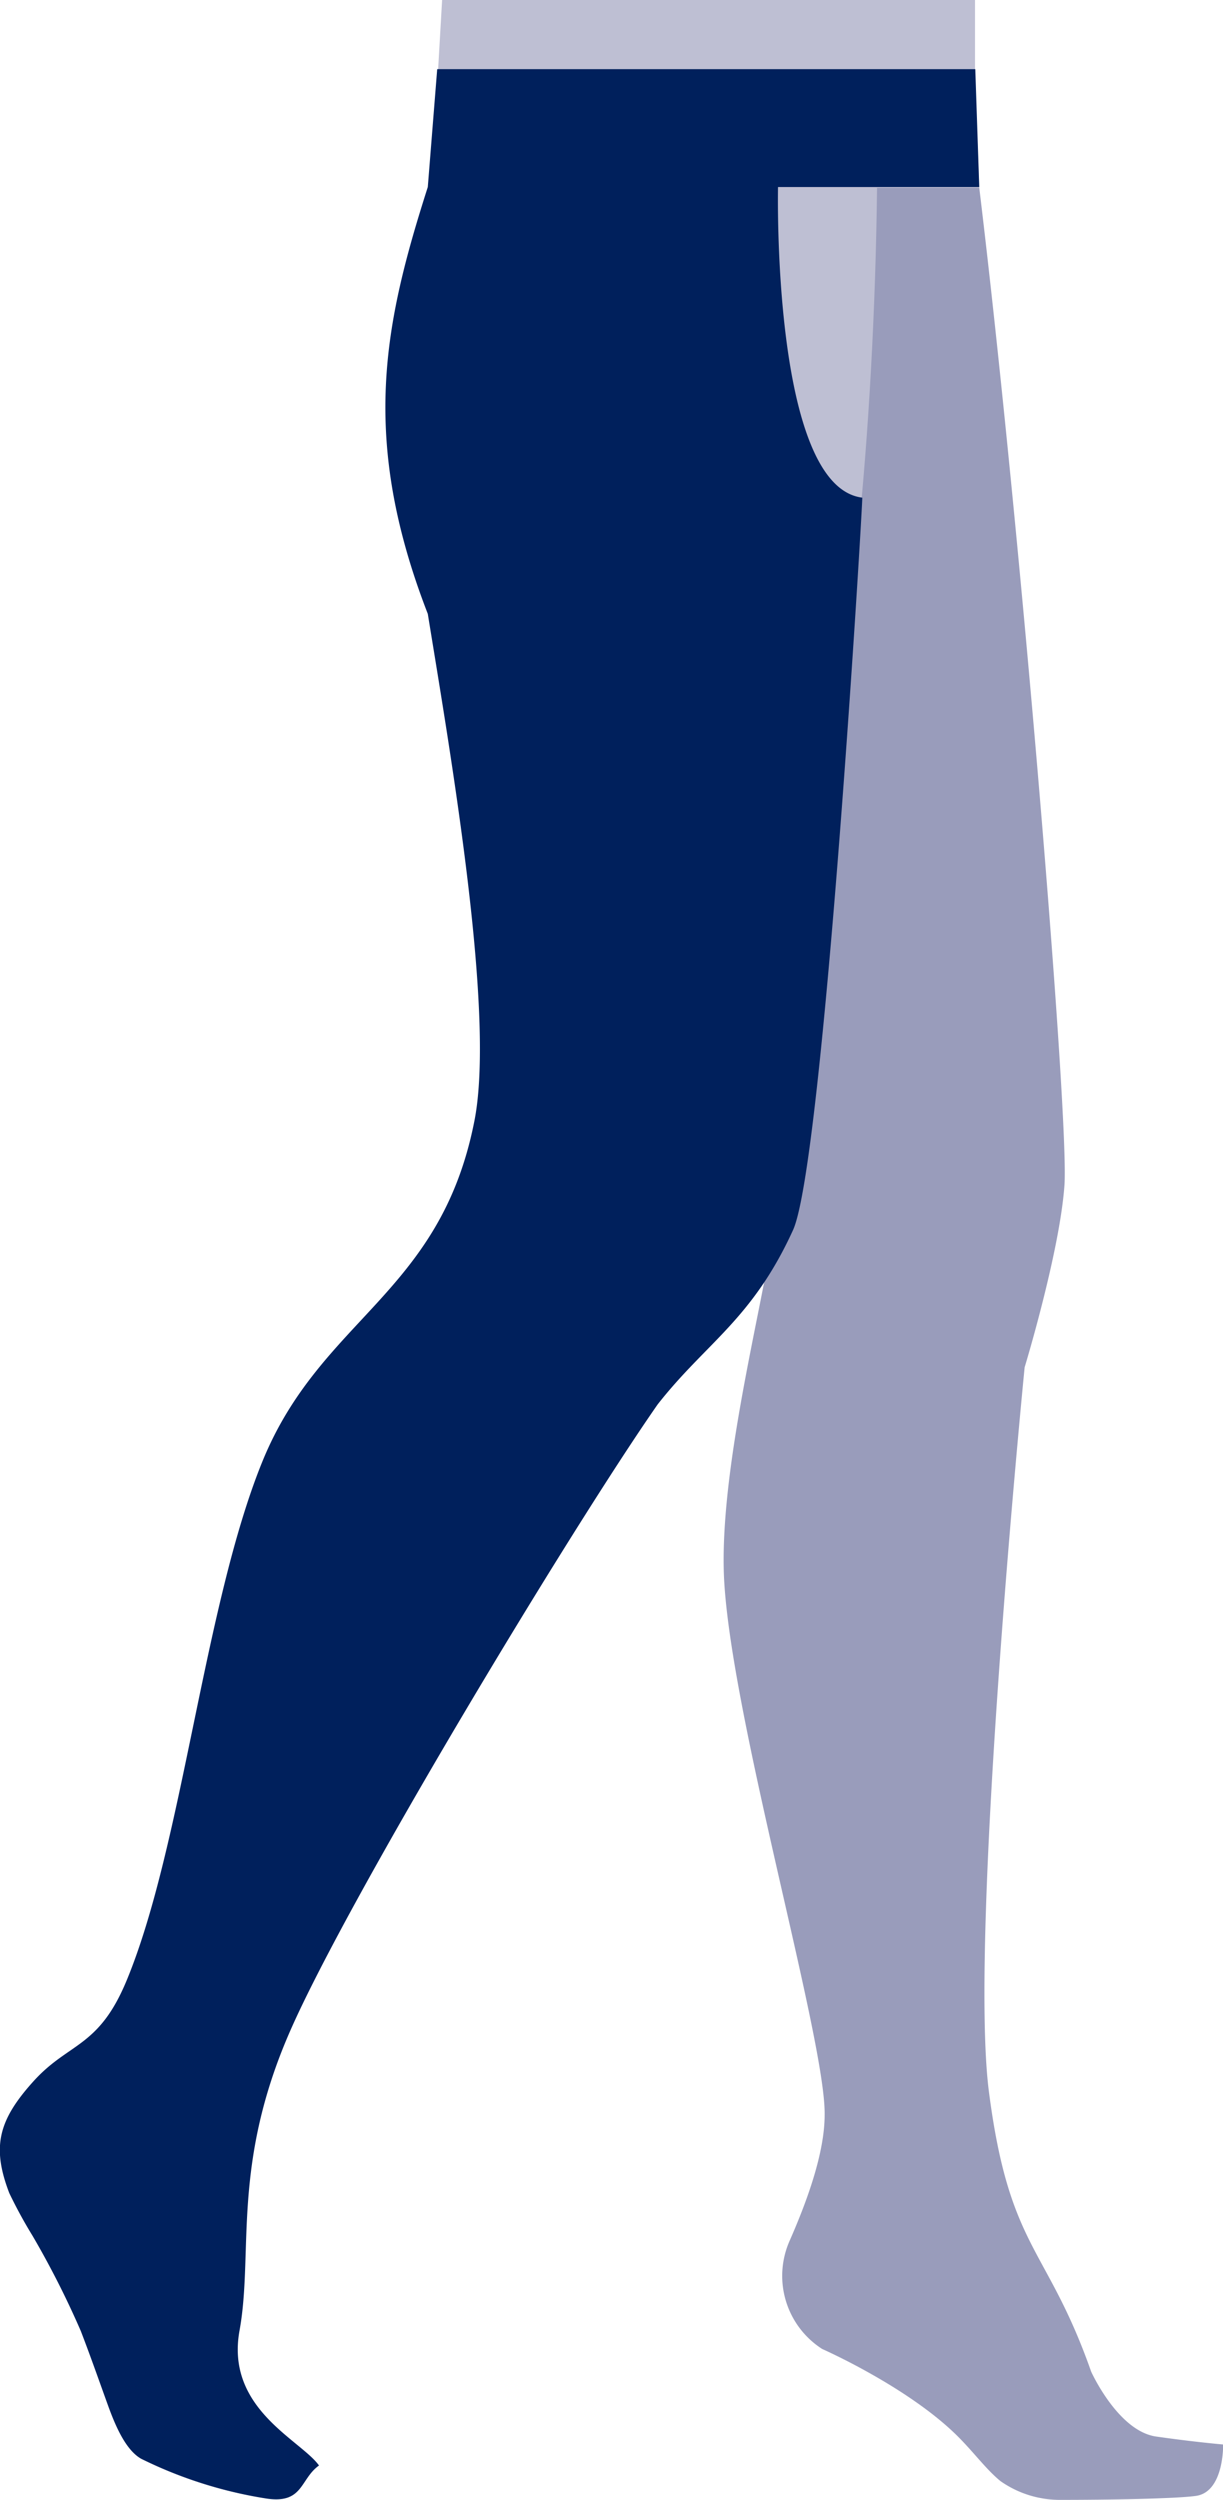
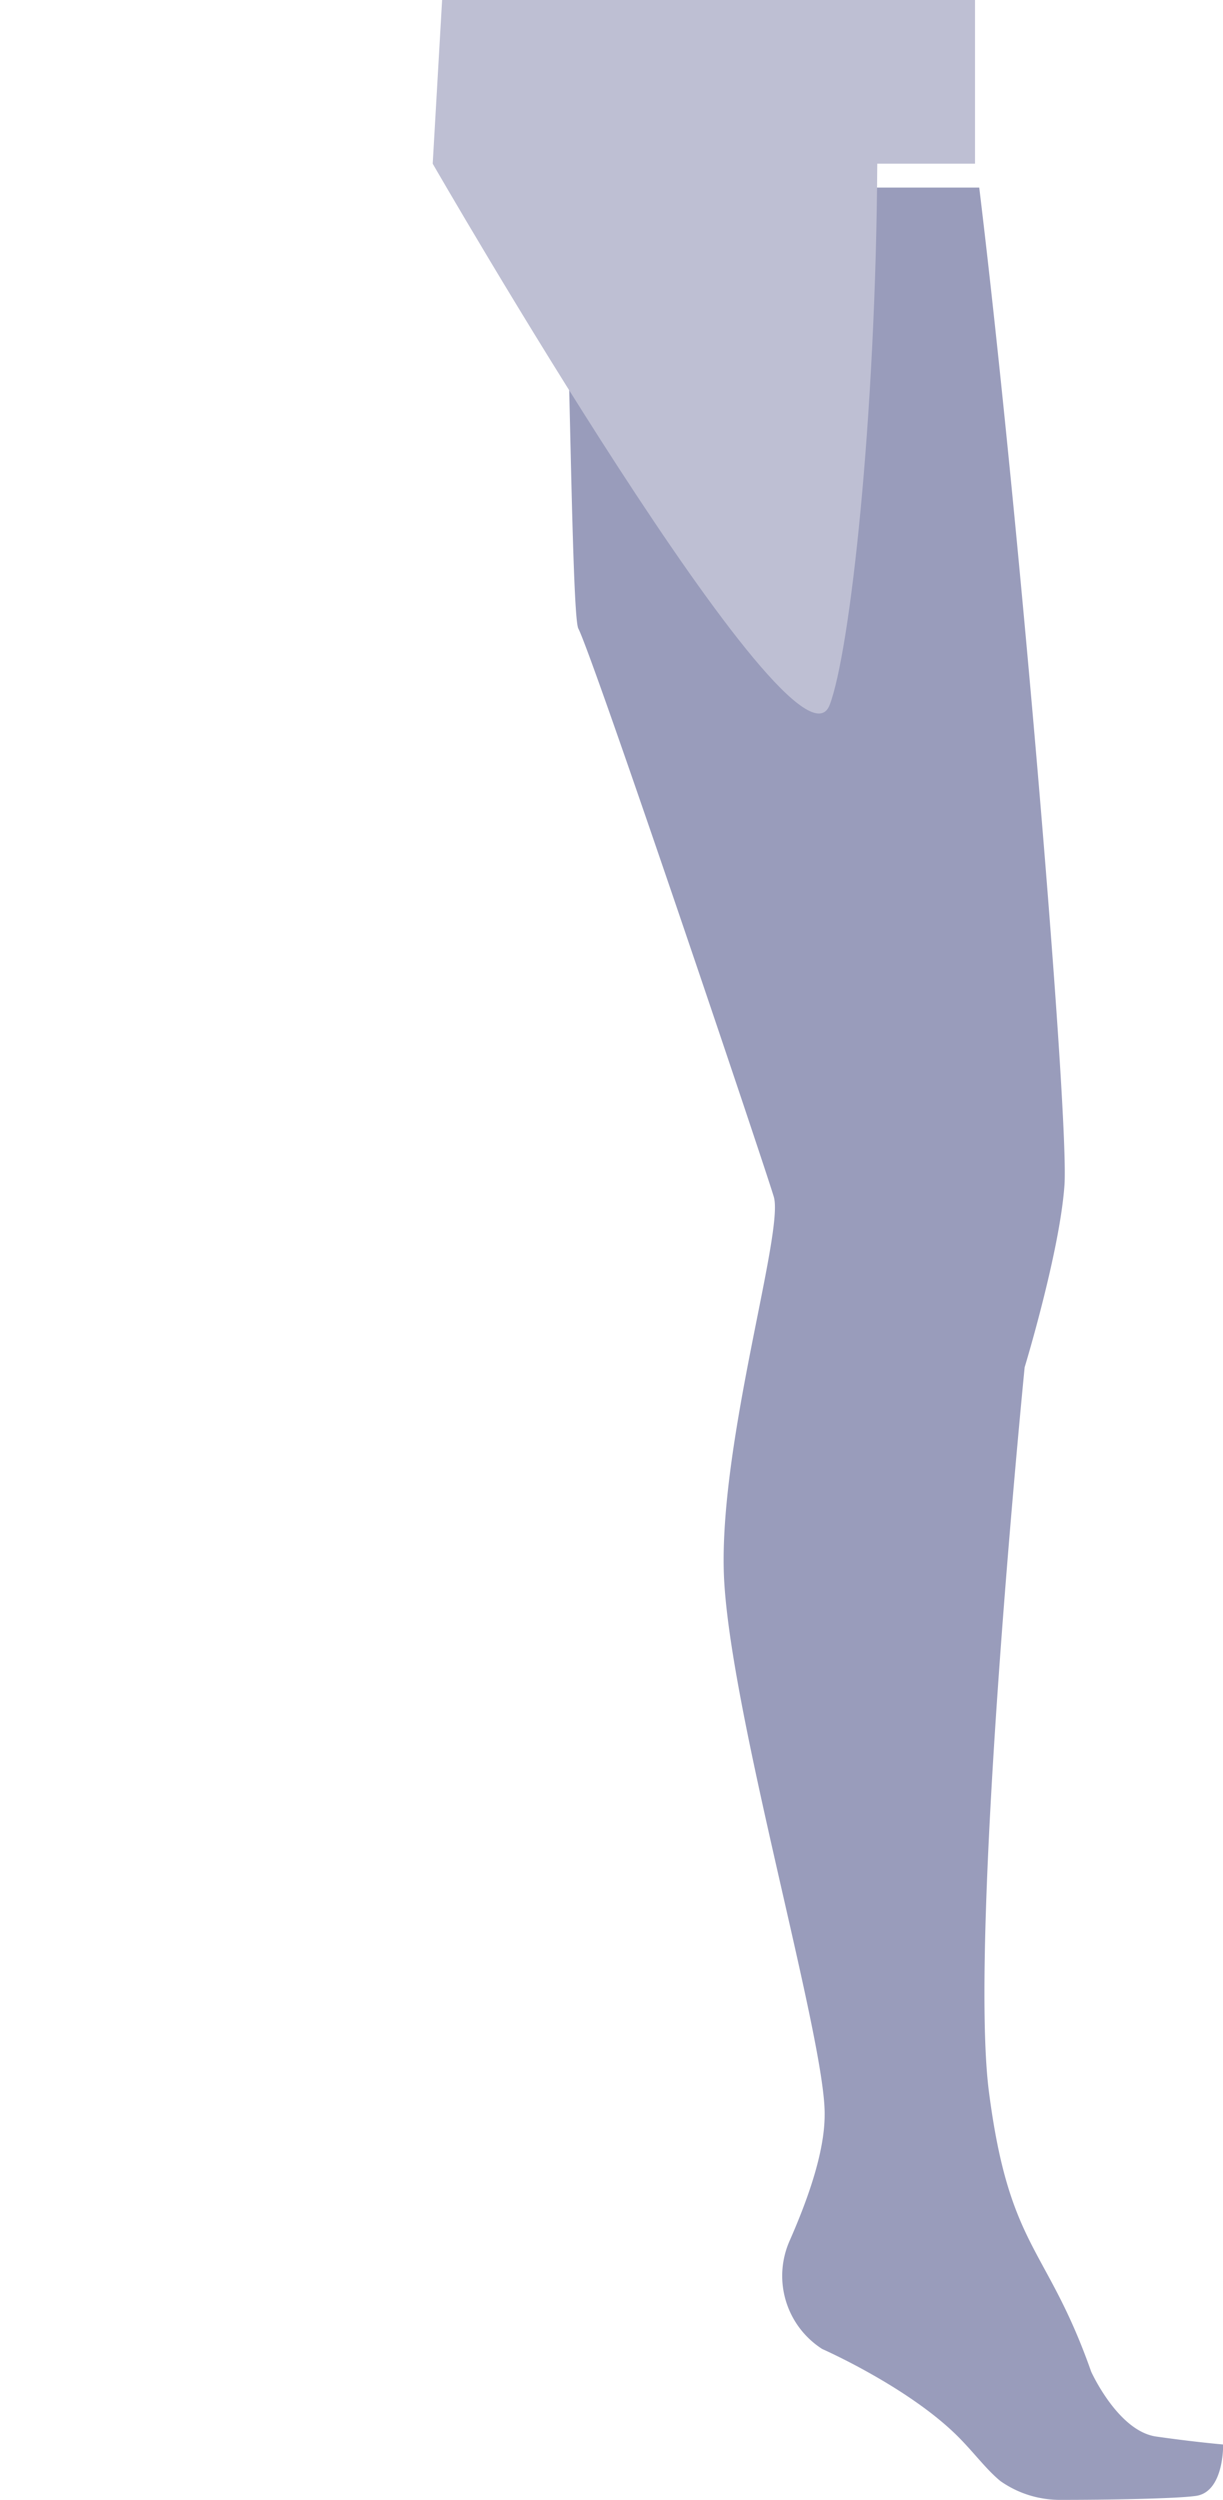
<svg xmlns="http://www.w3.org/2000/svg" id="Ebene_1" data-name="Ebene 1" viewBox="0 0 89.71 183.25">
  <defs>
    <style>.cls-1{fill:#999cbb;}.cls-2{fill:#bebfd3;}.cls-3{fill:#c2bcd0;}.cls-4{fill:#00205c;}</style>
  </defs>
  <path class="cls-1" d="M85.44,178.61c-2.81-.39-4.78-4.76-4.78-4.76-3.25-9.23-6-8.92-7.5-20.52s2.62-53.1,2.62-53.1,2.57-8.44,2.92-13.34-3.18-47.76-6.25-73.14H41.71c.66,1.59.76,31.2,1.33,32.32,1.14,2.23,13.58,39.12,14.34,41.66s-3.92,17.63-3.67,27.4,7.49,34.32,7.4,39.9c0,2.82-1.32,6.39-2.57,9.23a6.36,6.36,0,0,0,2.39,7.93s6.25,2.75,9.91,6.37c1.21,1.2,2.09,2.43,3.16,3.31a7.58,7.58,0,0,0,4.44,1.38c3.41,0,8.39-.08,9.9-.29,2.08-.29,2-3.77,2-3.77s-2.1-.18-4.9-.58" transform="translate(-0.62 0)" />
  <path class="cls-2" d="M72.14,0l0,12-7.17,0c-.11,18.82-2,35.75-3.49,39.67C59,58.21,32.36,12,32.36,12l.69-12Z" transform="translate(-0.62 0)" />
-   <polygon class="cls-3" points="31.41 13.74 32.13 7.51 71.58 7.51 71.83 13.74 31.41 13.74" />
-   <path class="cls-4" d="M63.87,36.48c.06,0-2.83,48.78-5.08,53.69-3,6.57-6.38,8.25-9.93,12.78-6.28,9-22.59,36-26.94,45.89s-2.69,16.27-3.73,22,4.47,8,5.83,9.89c-1.41,1-1.14,2.87-3.94,2.41a31.86,31.86,0,0,1-9.1-2.9c-1.1-.62-1.85-2.29-2.43-3.89s-1.21-3.41-2-5.47a65.55,65.55,0,0,0-3.55-7,34,34,0,0,1-1.7-3.12C0,157.37.5,155.41,3.09,152.55s4.77-2.41,6.83-7.4c4.09-9.89,5.66-27.48,9.94-38s13-12.25,15.53-24.84C37,74.59,33.73,55.64,32,45c-5-12.89-3.2-21.28,0-31.29l.69-8.64H72.16l.29,8.64H57.69S57.21,35.66,63.87,36.48Z" transform="translate(-0.62 0)" />
</svg>